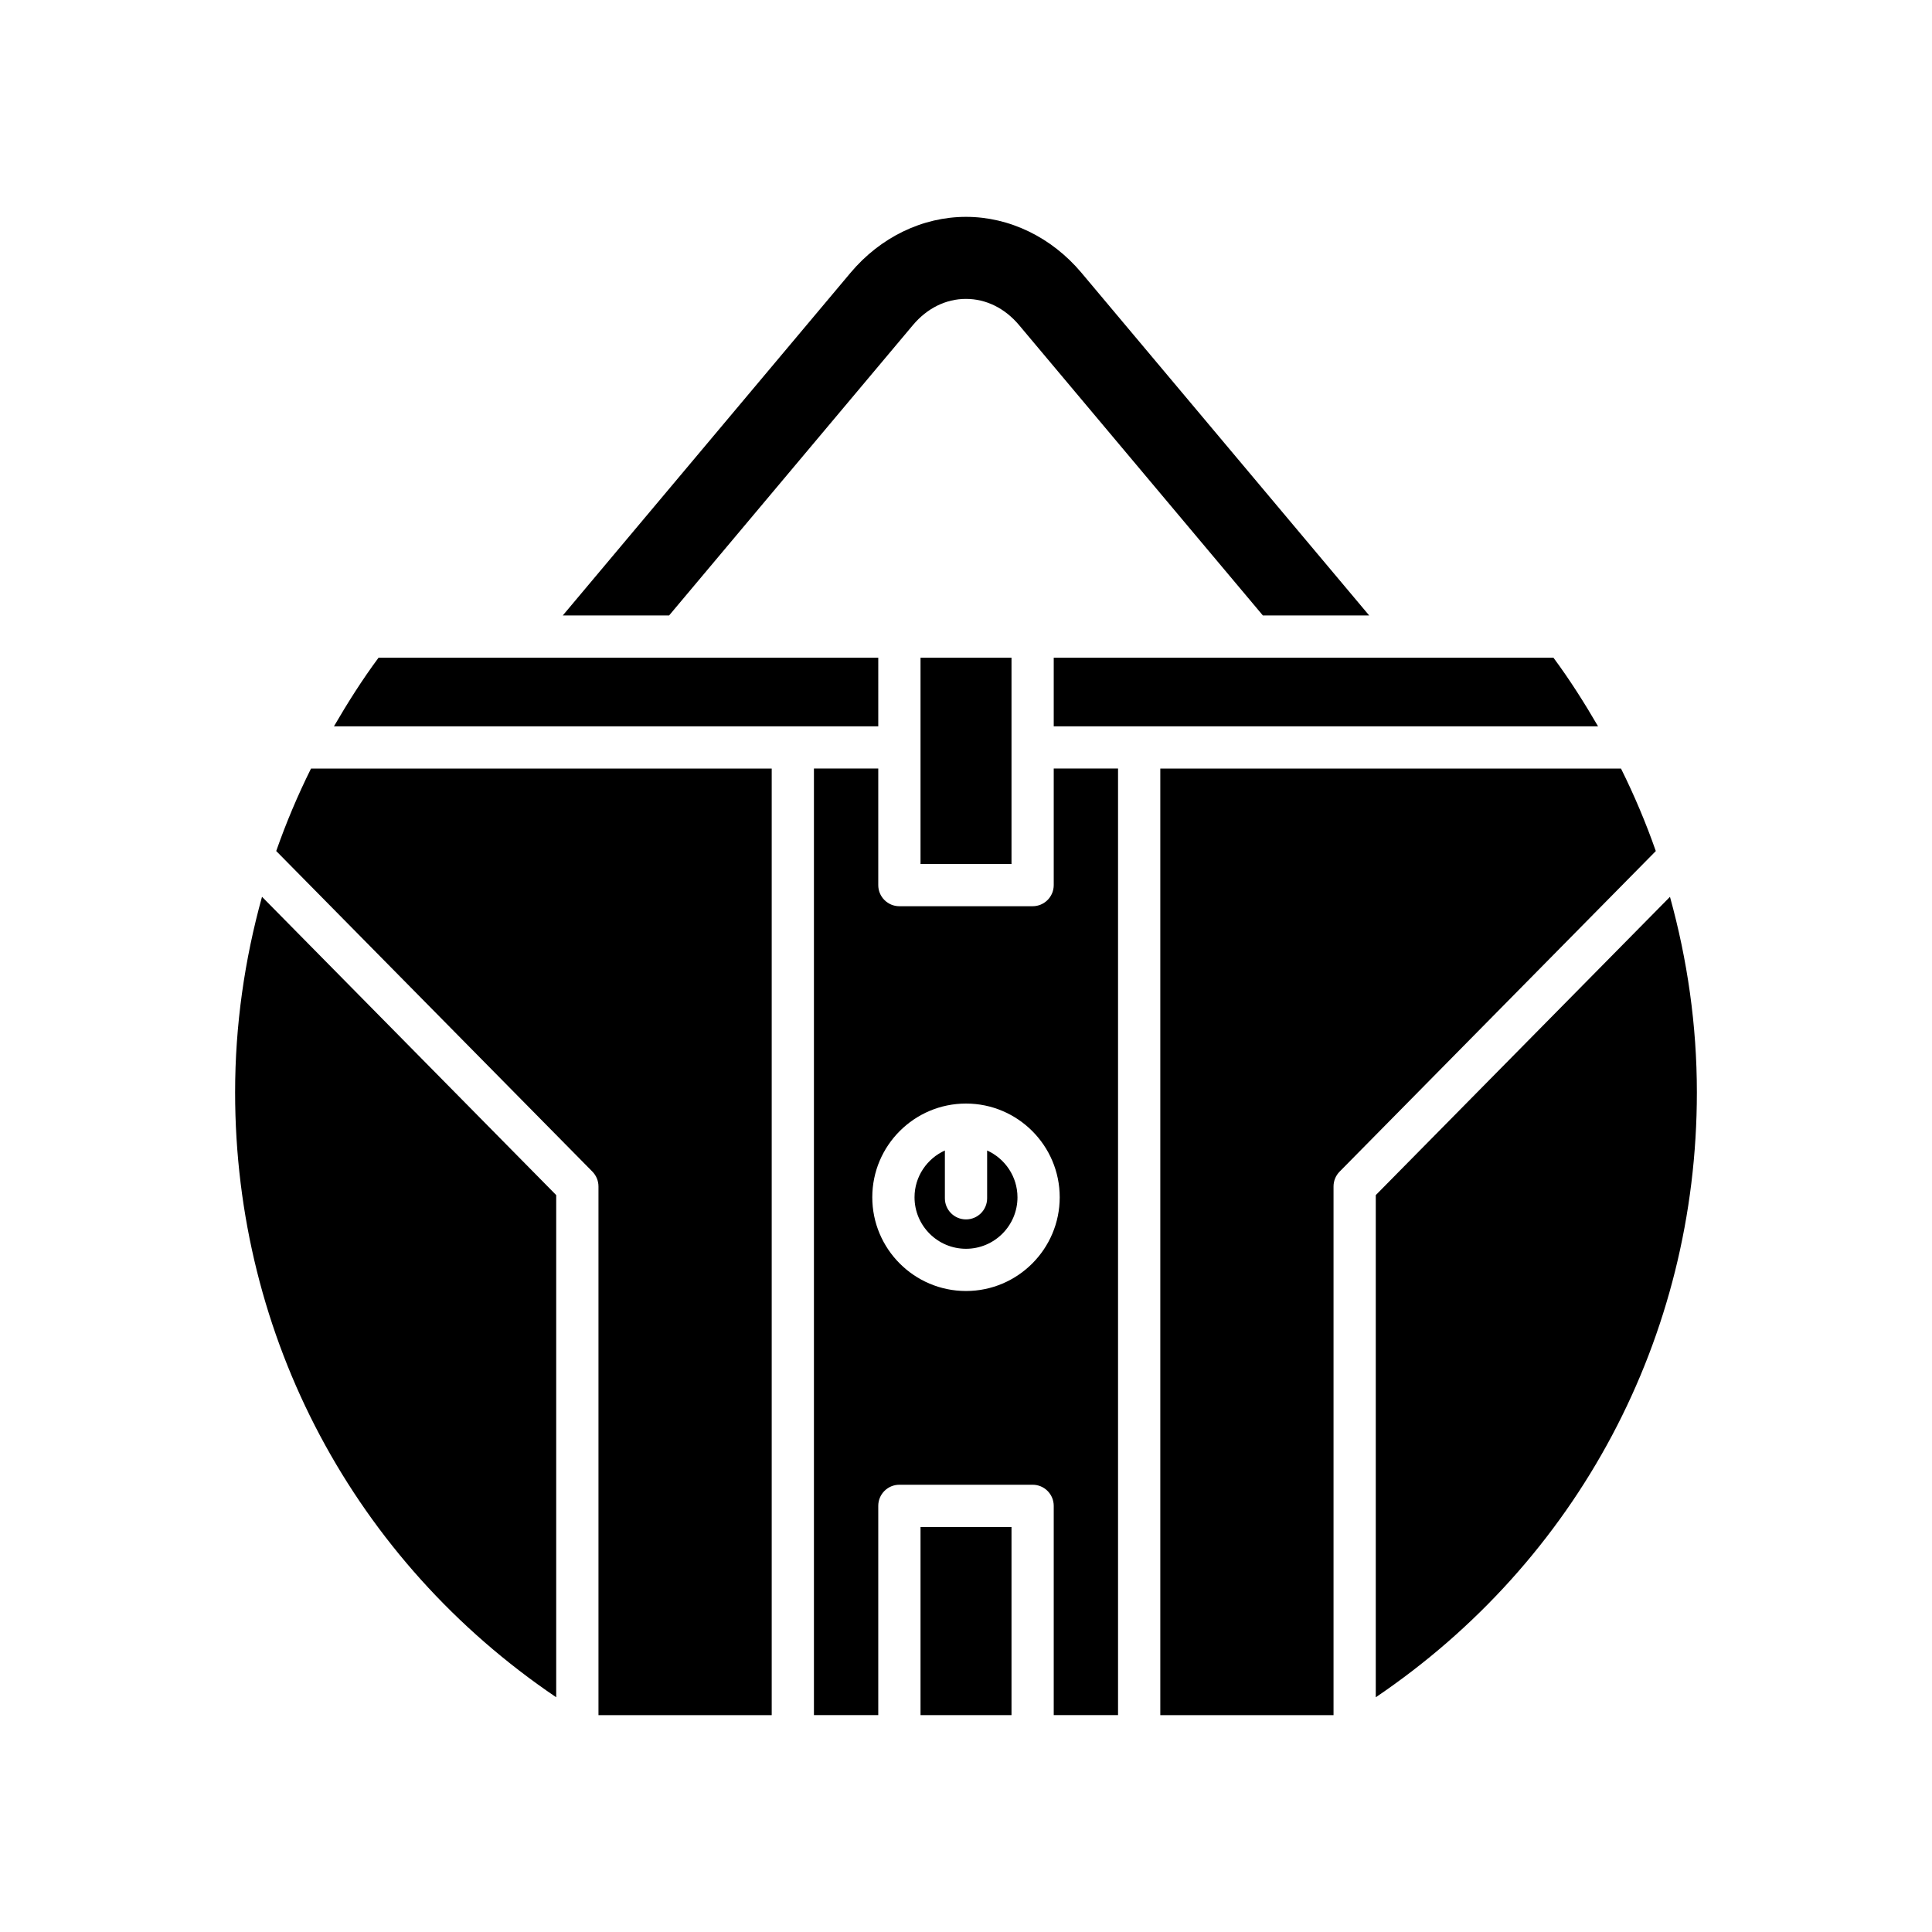
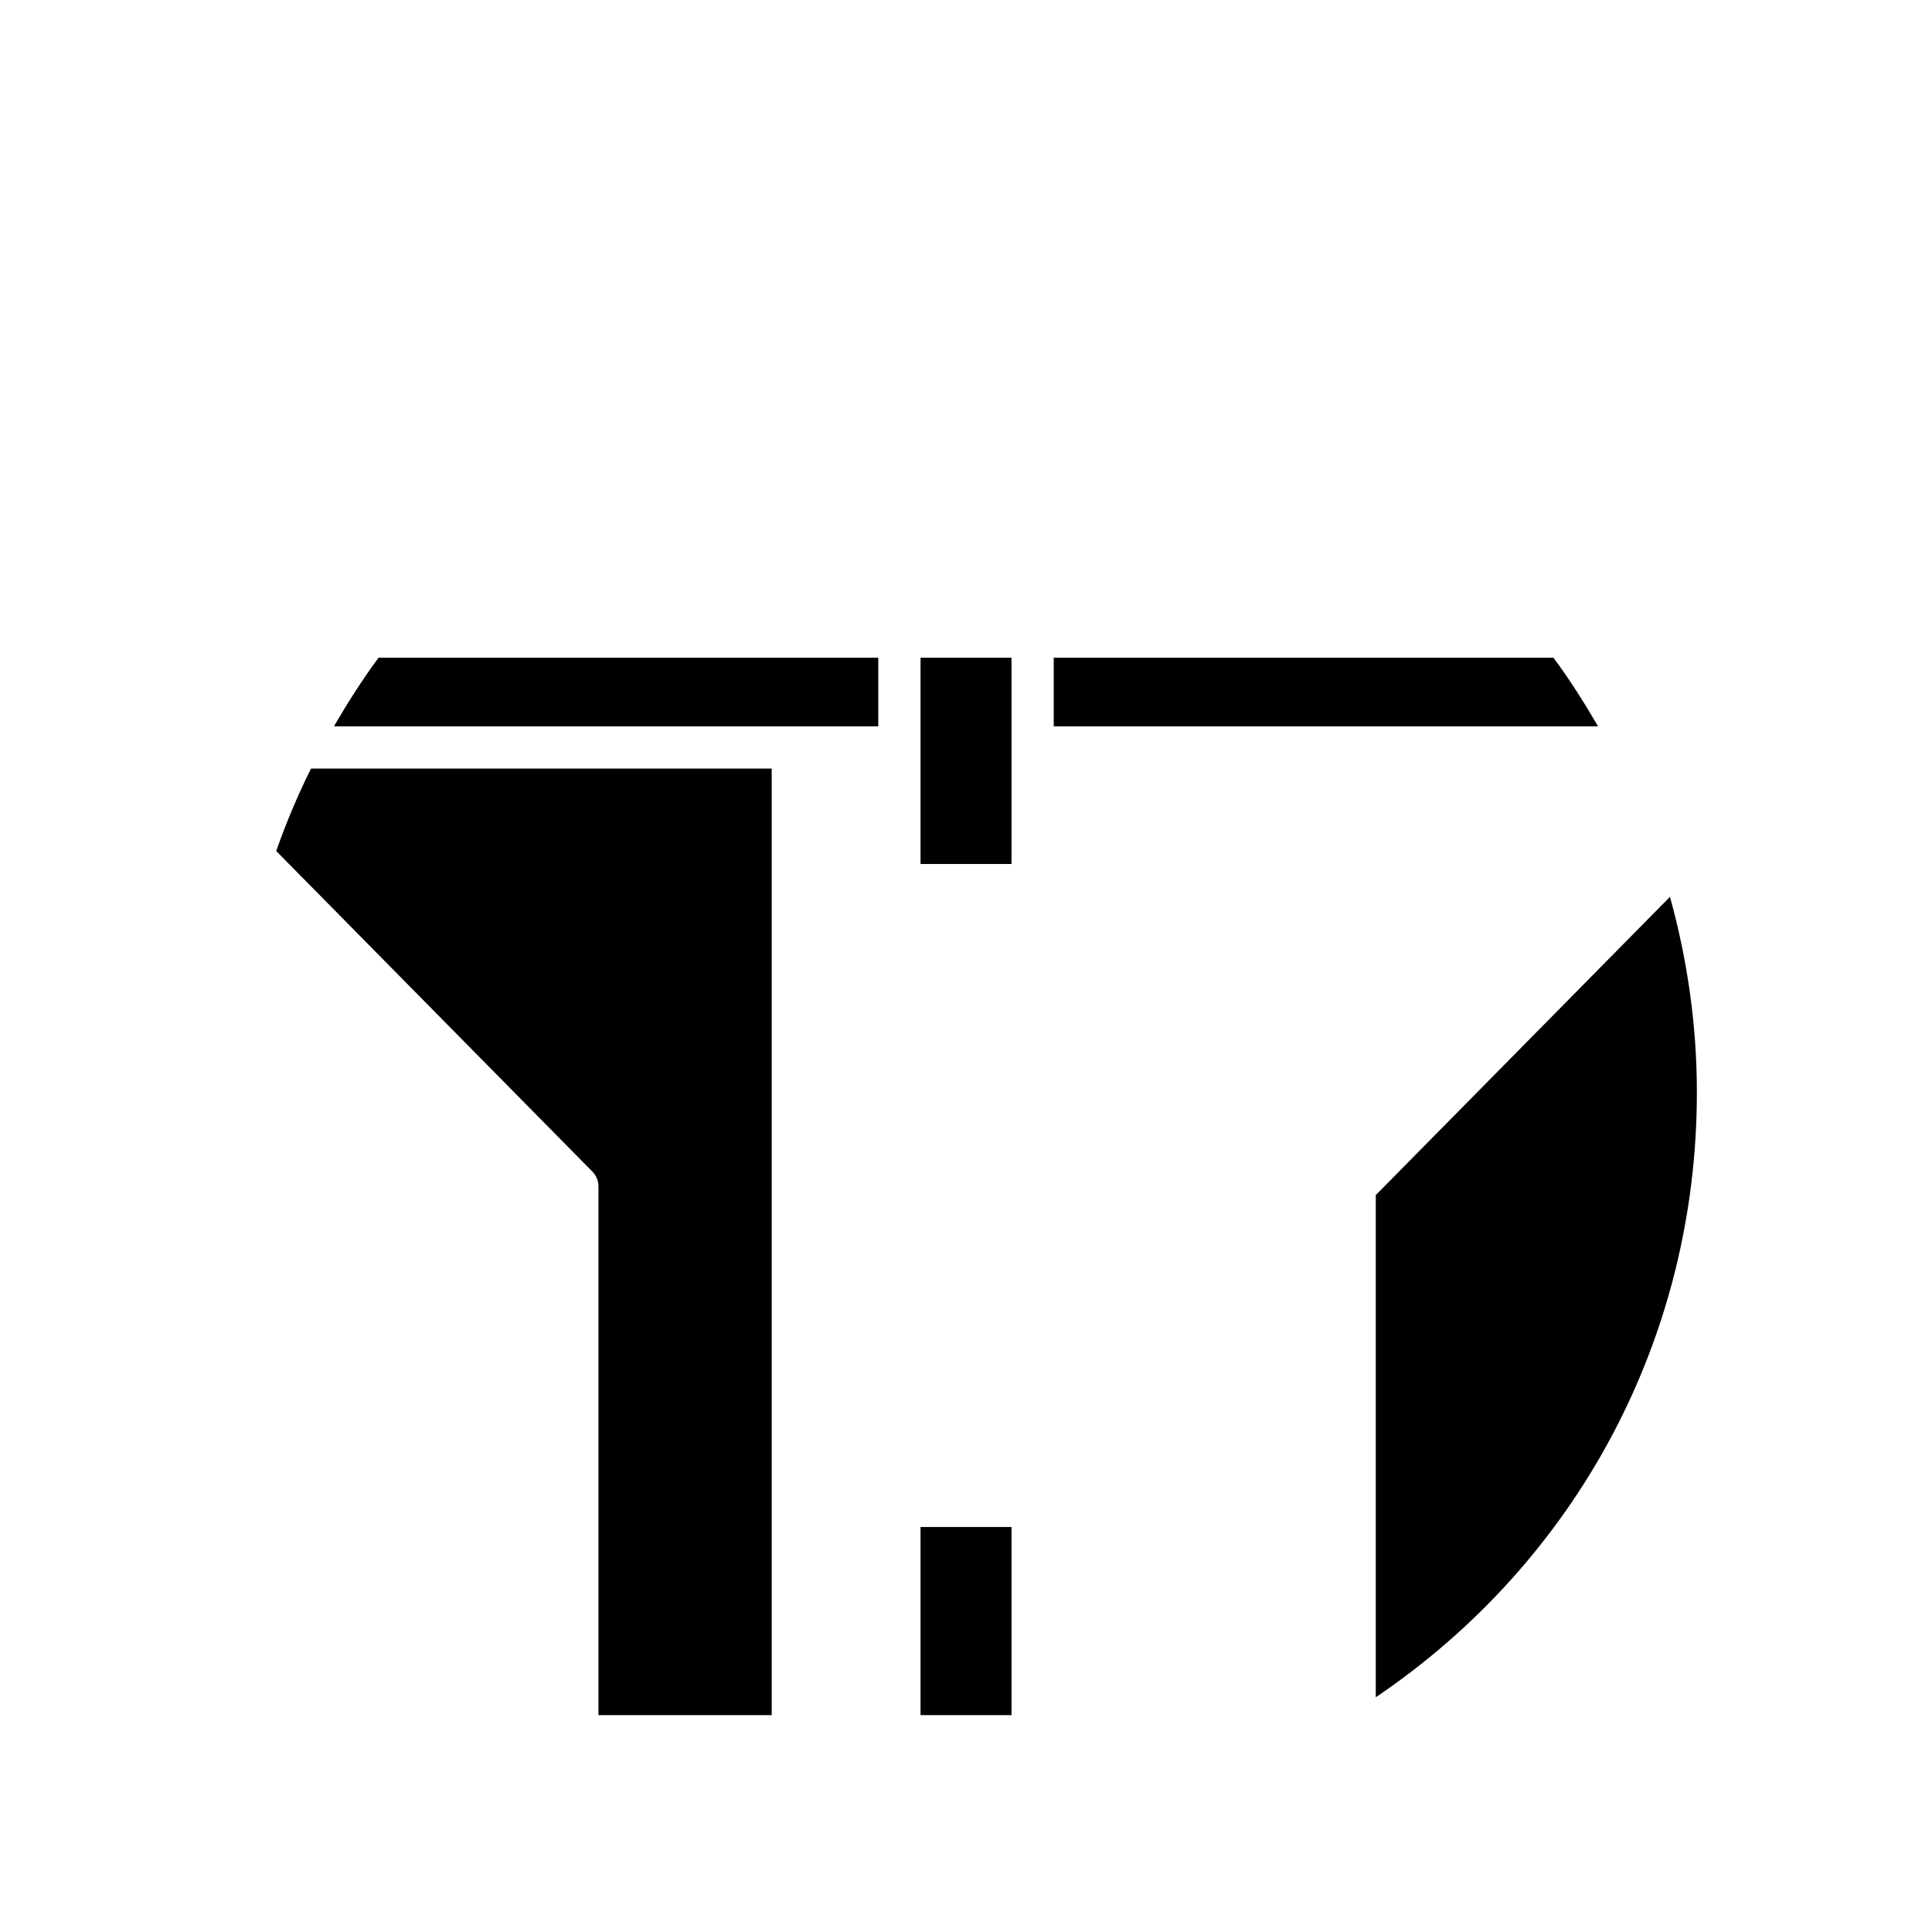
<svg xmlns="http://www.w3.org/2000/svg" fill="#000000" width="800px" height="800px" version="1.1" viewBox="144 144 512 512">
  <g>
    <path d="m555.68 318.3h-132.43v18.184l144.25-0.004c-3.621-6.215-7.477-12.324-11.82-18.18z" />
    <path d="m387.95 318.3h24.109v54.668h-24.109z" />
-     <path d="m478.67 307.1h28.176l-76.254-90.816c-7.91-9.414-19.062-14.816-30.594-14.816-11.535 0-22.688 5.402-30.598 14.82l-76.254 90.812h28.176l64.605-76.938c3.762-4.484 8.758-6.953 14.066-6.953h0.004c5.309 0 10.305 2.465 14.07 6.949z" />
    <path d="m376.75 318.3h-132.43c-4.344 5.856-8.199 11.965-11.82 18.184h144.25z" />
-     <path d="m291.4 593.79v-133.08l-77.965-79.051c-4.625 16.699-7.129 34.055-7.129 51.832 0 64.996 31.66 124.15 85.094 160.3z" />
    <path d="m217.2 369.53 83.789 84.957c1.031 1.051 1.613 2.461 1.613 3.93v140.11h45.91v-250.85h-122.09c-3.531 7.106-6.606 14.395-9.219 21.852z" />
    <path d="m387.95 548.67h24.109v49.855h-24.109z" />
-     <path d="m573.58 347.68h-122.09v250.85h45.91v-140.11c0-1.469 0.578-2.879 1.613-3.93l83.793-84.949c-2.613-7.465-5.691-14.754-9.223-21.863z" />
    <path d="m586.56 381.67-77.965 79.043v133.08c53.434-36.148 85.094-95.301 85.094-160.3 0-17.777-2.504-35.125-7.129-51.824z" />
-     <path d="m405.6 448.89v12.668c0 3.094-2.504 5.598-5.598 5.598s-5.598-2.504-5.598-5.598v-12.668c-4.731 2.144-8.043 6.891-8.043 12.41 0 7.523 6.117 13.641 13.641 13.641s13.641-6.117 13.641-13.641c-0.004-5.523-3.316-10.266-8.043-12.41z" />
-     <path d="m423.25 378.56c0 3.094-2.504 5.598-5.598 5.598h-35.305c-3.094 0-5.598-2.504-5.598-5.598v-30.887h-17.047v250.85h17.047v-55.453c0-3.094 2.504-5.598 5.598-5.598h35.305c3.094 0 5.598 2.504 5.598 5.598v55.453h17.043v-250.85h-17.043zm-23.25 107.57c-13.695 0-24.836-11.141-24.836-24.836 0-13.699 11.141-24.84 24.836-24.84s24.836 11.141 24.836 24.84c-0.004 13.695-11.145 24.836-24.836 24.836z" />
  </g>
</svg>